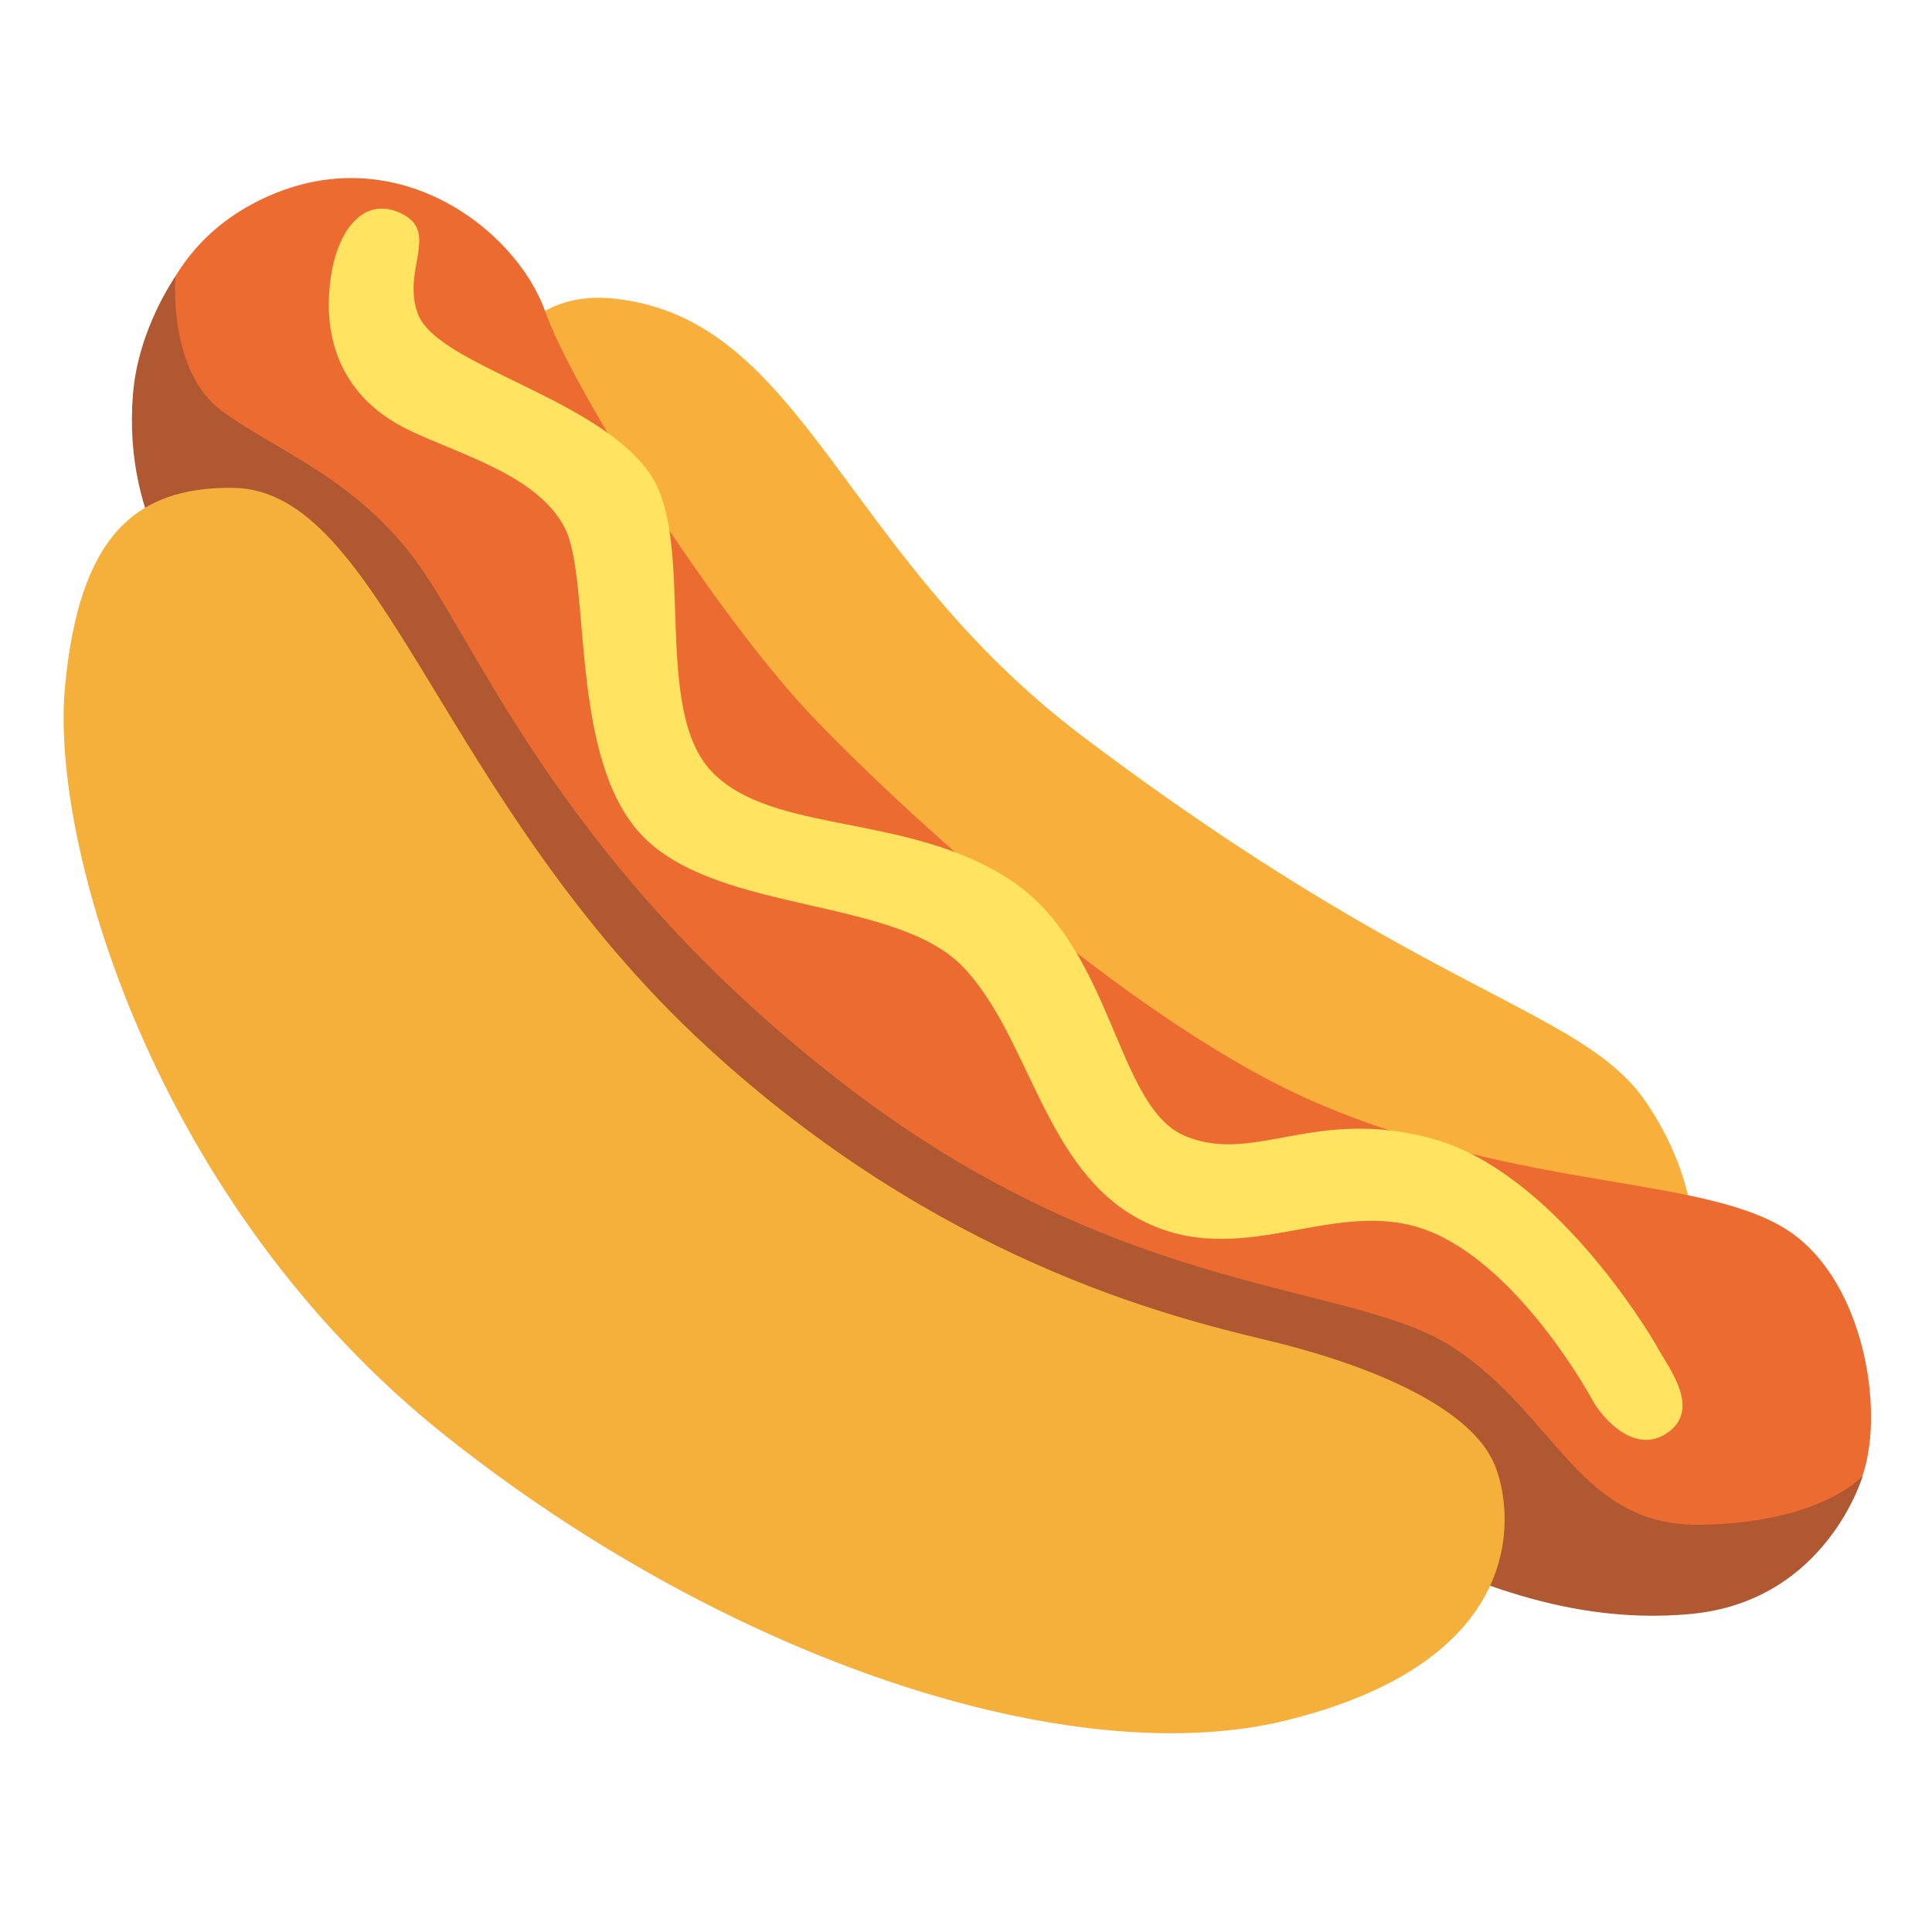
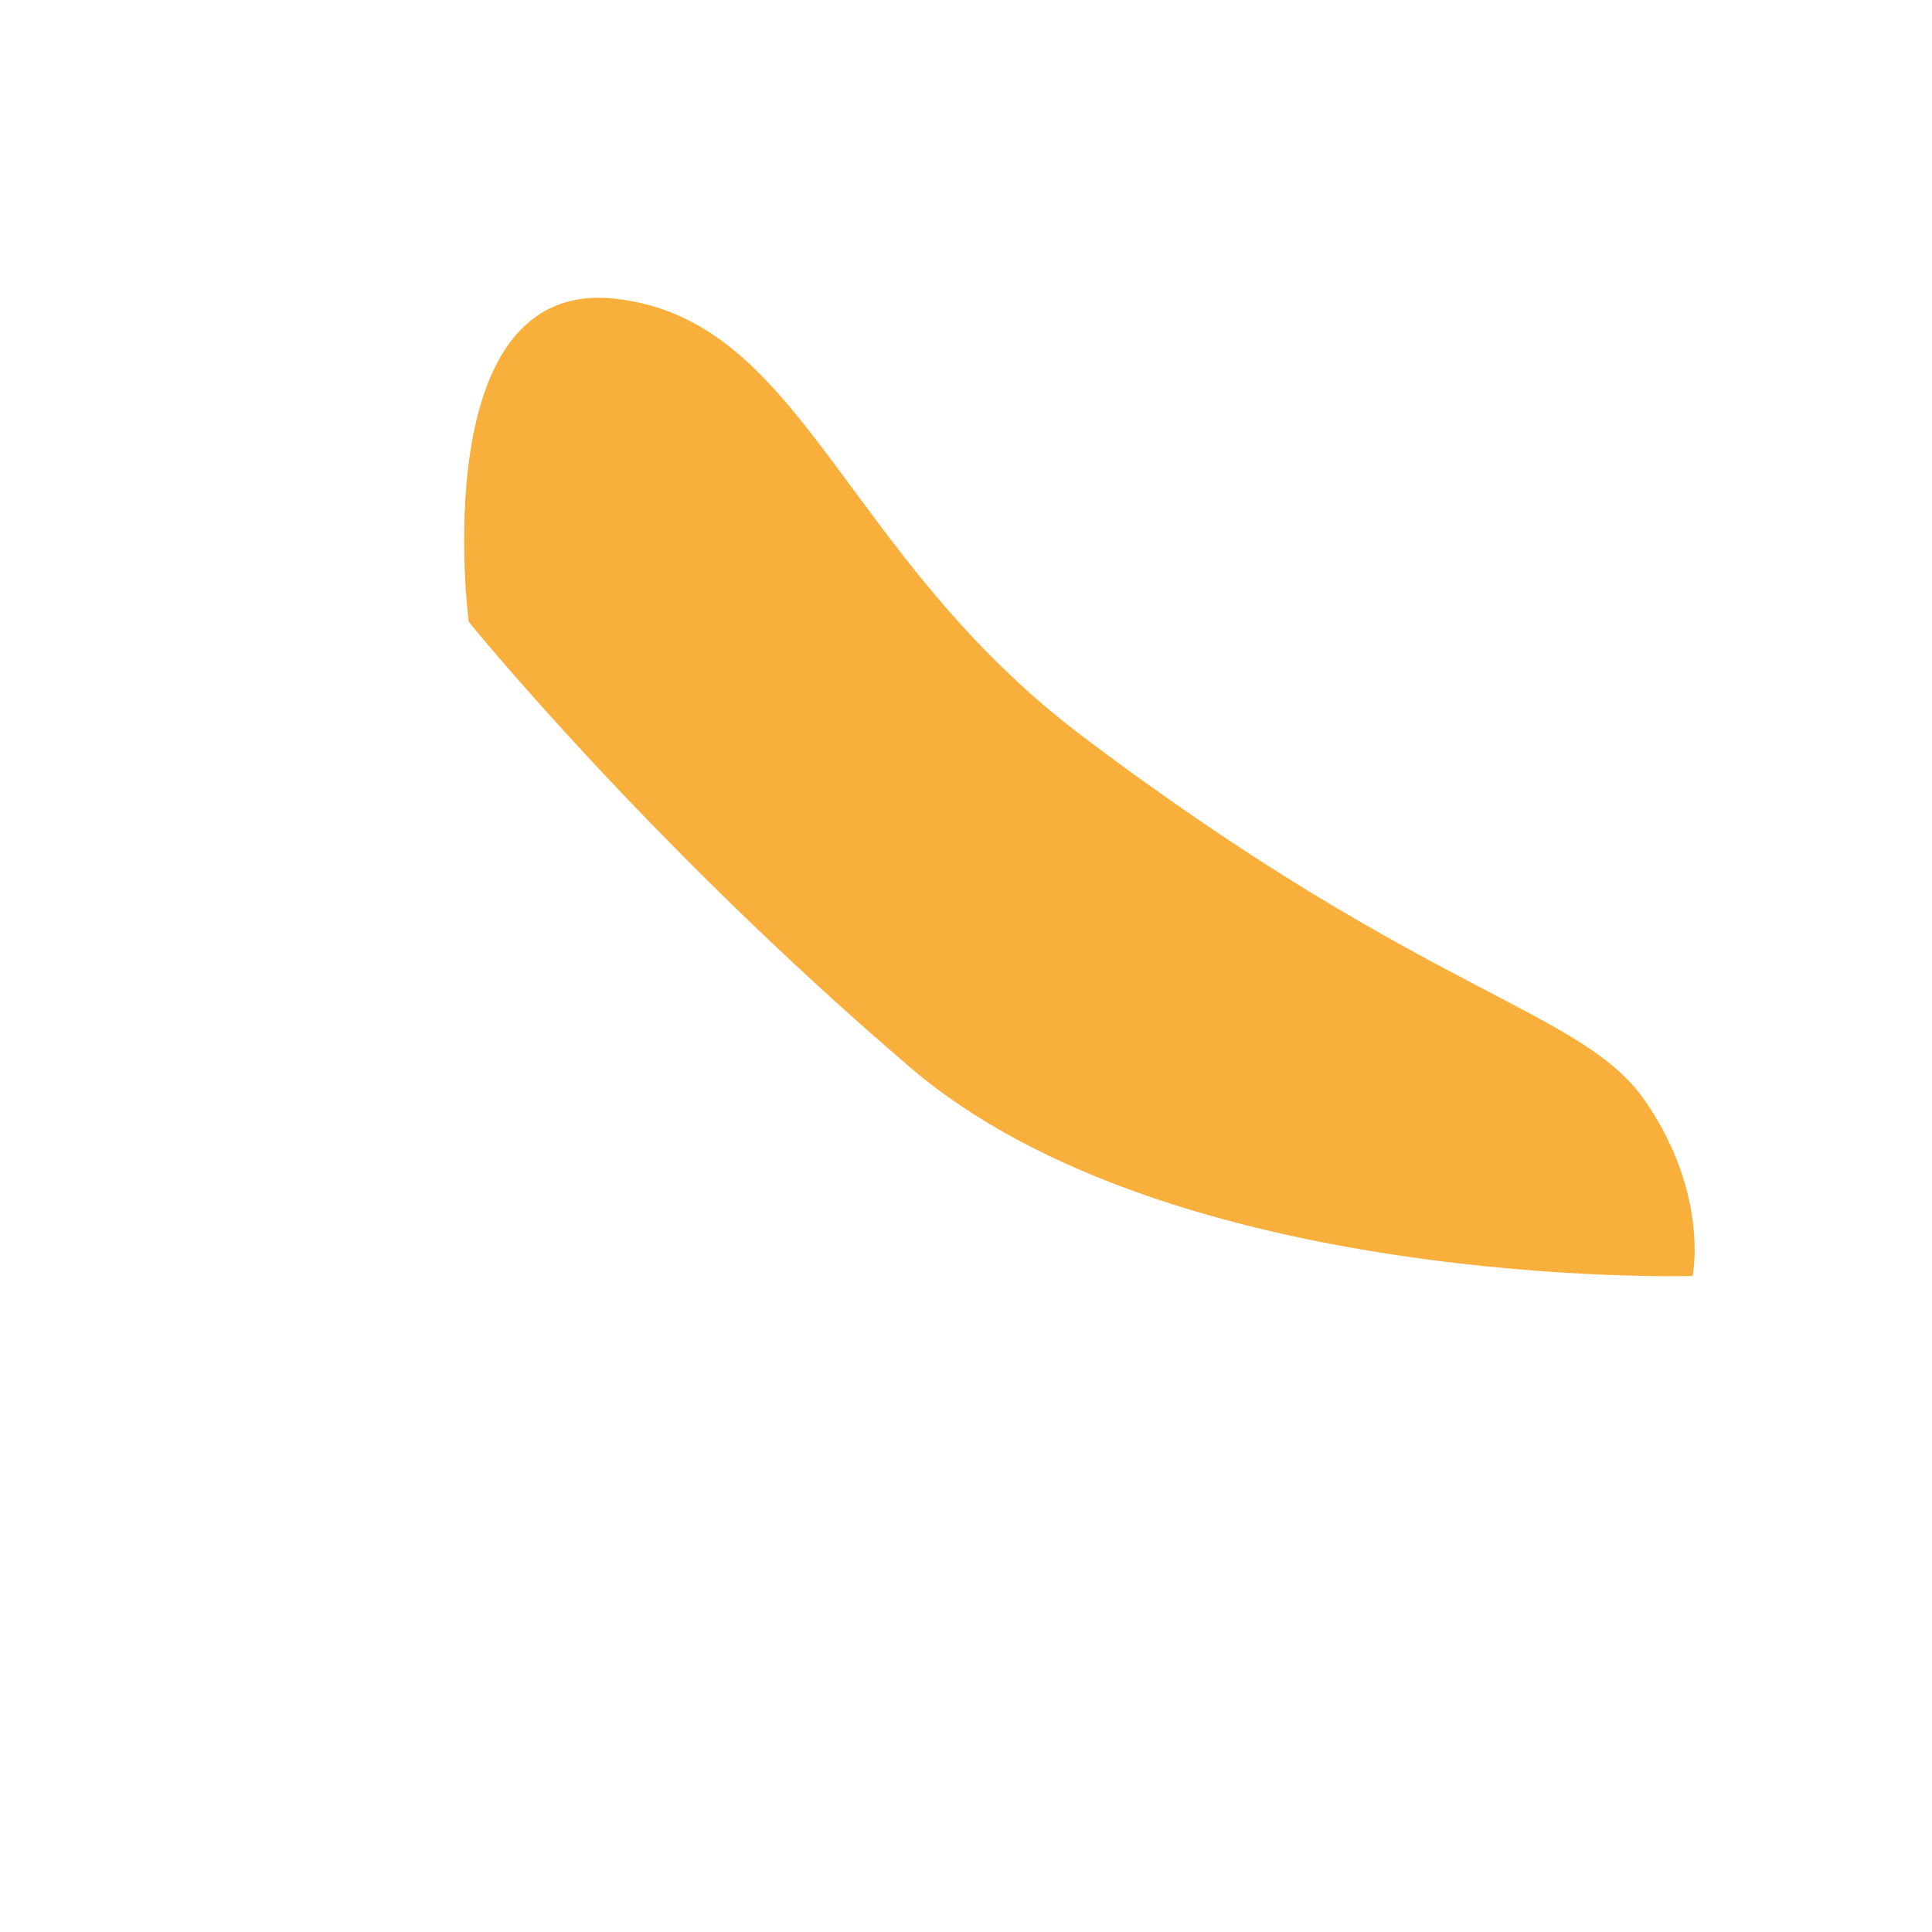
<svg xmlns="http://www.w3.org/2000/svg" width="50" height="50" viewBox="0 0 50 50" fill="none">
  <path d="M12.129 16.09C12.129 16.09 10.973 7.18 15.922 7.731C20.812 8.274 21.773 14.344 28.02 19.059C36.984 25.824 40.945 26.098 42.594 28.516C44.242 30.934 43.805 33.023 43.805 33.023C43.805 33.023 30.332 33.41 23.566 27.633C16.801 21.856 12.129 16.09 12.129 16.09Z" fill="#F8AF3C" />
-   <path d="M6.684 5.199C10.184 3.449 13.363 5.941 14.109 8.059C14.805 10.051 18.508 15.922 21.094 18.617C23.086 20.699 29.164 26.41 34.016 28.516C39.461 30.879 44.246 30.387 46.391 31.926C48.535 33.465 48.906 37.563 47.863 38.828C46.82 40.094 44.246 41.496 40.066 39.957C35.887 38.418 22.414 35.336 16.145 28.793C9.875 22.25 3.277 10.203 3.77 8.828C4.262 7.453 4.926 6.082 6.684 5.199Z" fill="#EC6B31" />
-   <path d="M6.246 17.793C5.012 15.551 3.168 13.641 3.441 10.203C3.578 8.5 4.543 7.152 4.543 7.152C4.543 7.152 4.324 9.598 5.754 10.645C7.184 11.691 9.273 12.402 10.867 14.66C12.461 16.918 14.715 22.578 21.867 28.078C29.148 33.68 35.012 33.137 37.648 34.898C40.289 36.656 40.895 39.52 44.027 39.461C47.16 39.406 48.207 38.195 48.207 38.195C48.207 38.195 47.273 41.441 43.754 41.77C40.234 42.098 37.484 40.559 35.945 40.012C34.406 39.465 18.844 34.621 14.5 29.289C10.156 23.957 6.852 18.895 6.246 17.793Z" fill="#AF5832" />
-   <path d="M11.523 37.152C18.852 42.984 27.746 45.895 33.301 44.52C39.828 42.902 39.137 38.855 38.637 37.809C37.922 36.324 35.281 35.277 32.754 34.676C30.223 34.07 24.27 32.59 18.289 27.086C11.359 20.707 9.895 12.664 6.023 12.625C3.469 12.598 2.039 13.918 1.68 17.793C1.305 21.859 3.992 31.156 11.523 37.152Z" fill="#F5B03C" />
-   <path d="M10.496 5.586C9.488 4.976 8.609 5.894 8.516 7.64C8.441 9.035 8.992 10.359 10.57 11.125C11.891 11.765 13.926 12.297 14.621 13.672C15.316 15.047 14.695 19.723 16.676 21.683C18.656 23.644 23.176 23.219 24.914 25.015C26.652 26.812 27.012 30.281 29.543 31.582C32.074 32.883 34.383 31.051 36.711 31.765C39.039 32.48 40.945 35.742 41.203 36.219C41.461 36.695 42.293 37.648 43.129 37.097C44.043 36.492 43.203 35.429 42.91 34.898C42.617 34.367 40.141 30.316 37.082 29.473C34.023 28.629 32.461 30.152 30.668 29.398C28.871 28.648 28.816 24.539 26.16 22.781C23.504 21.023 20 21.609 18.426 19.976C16.852 18.344 18.02 14.035 16.832 12.277C15.492 10.297 11.328 9.465 10.82 8.133C10.398 7.055 11.316 6.082 10.496 5.586Z" fill="#FFE361" />
</svg>